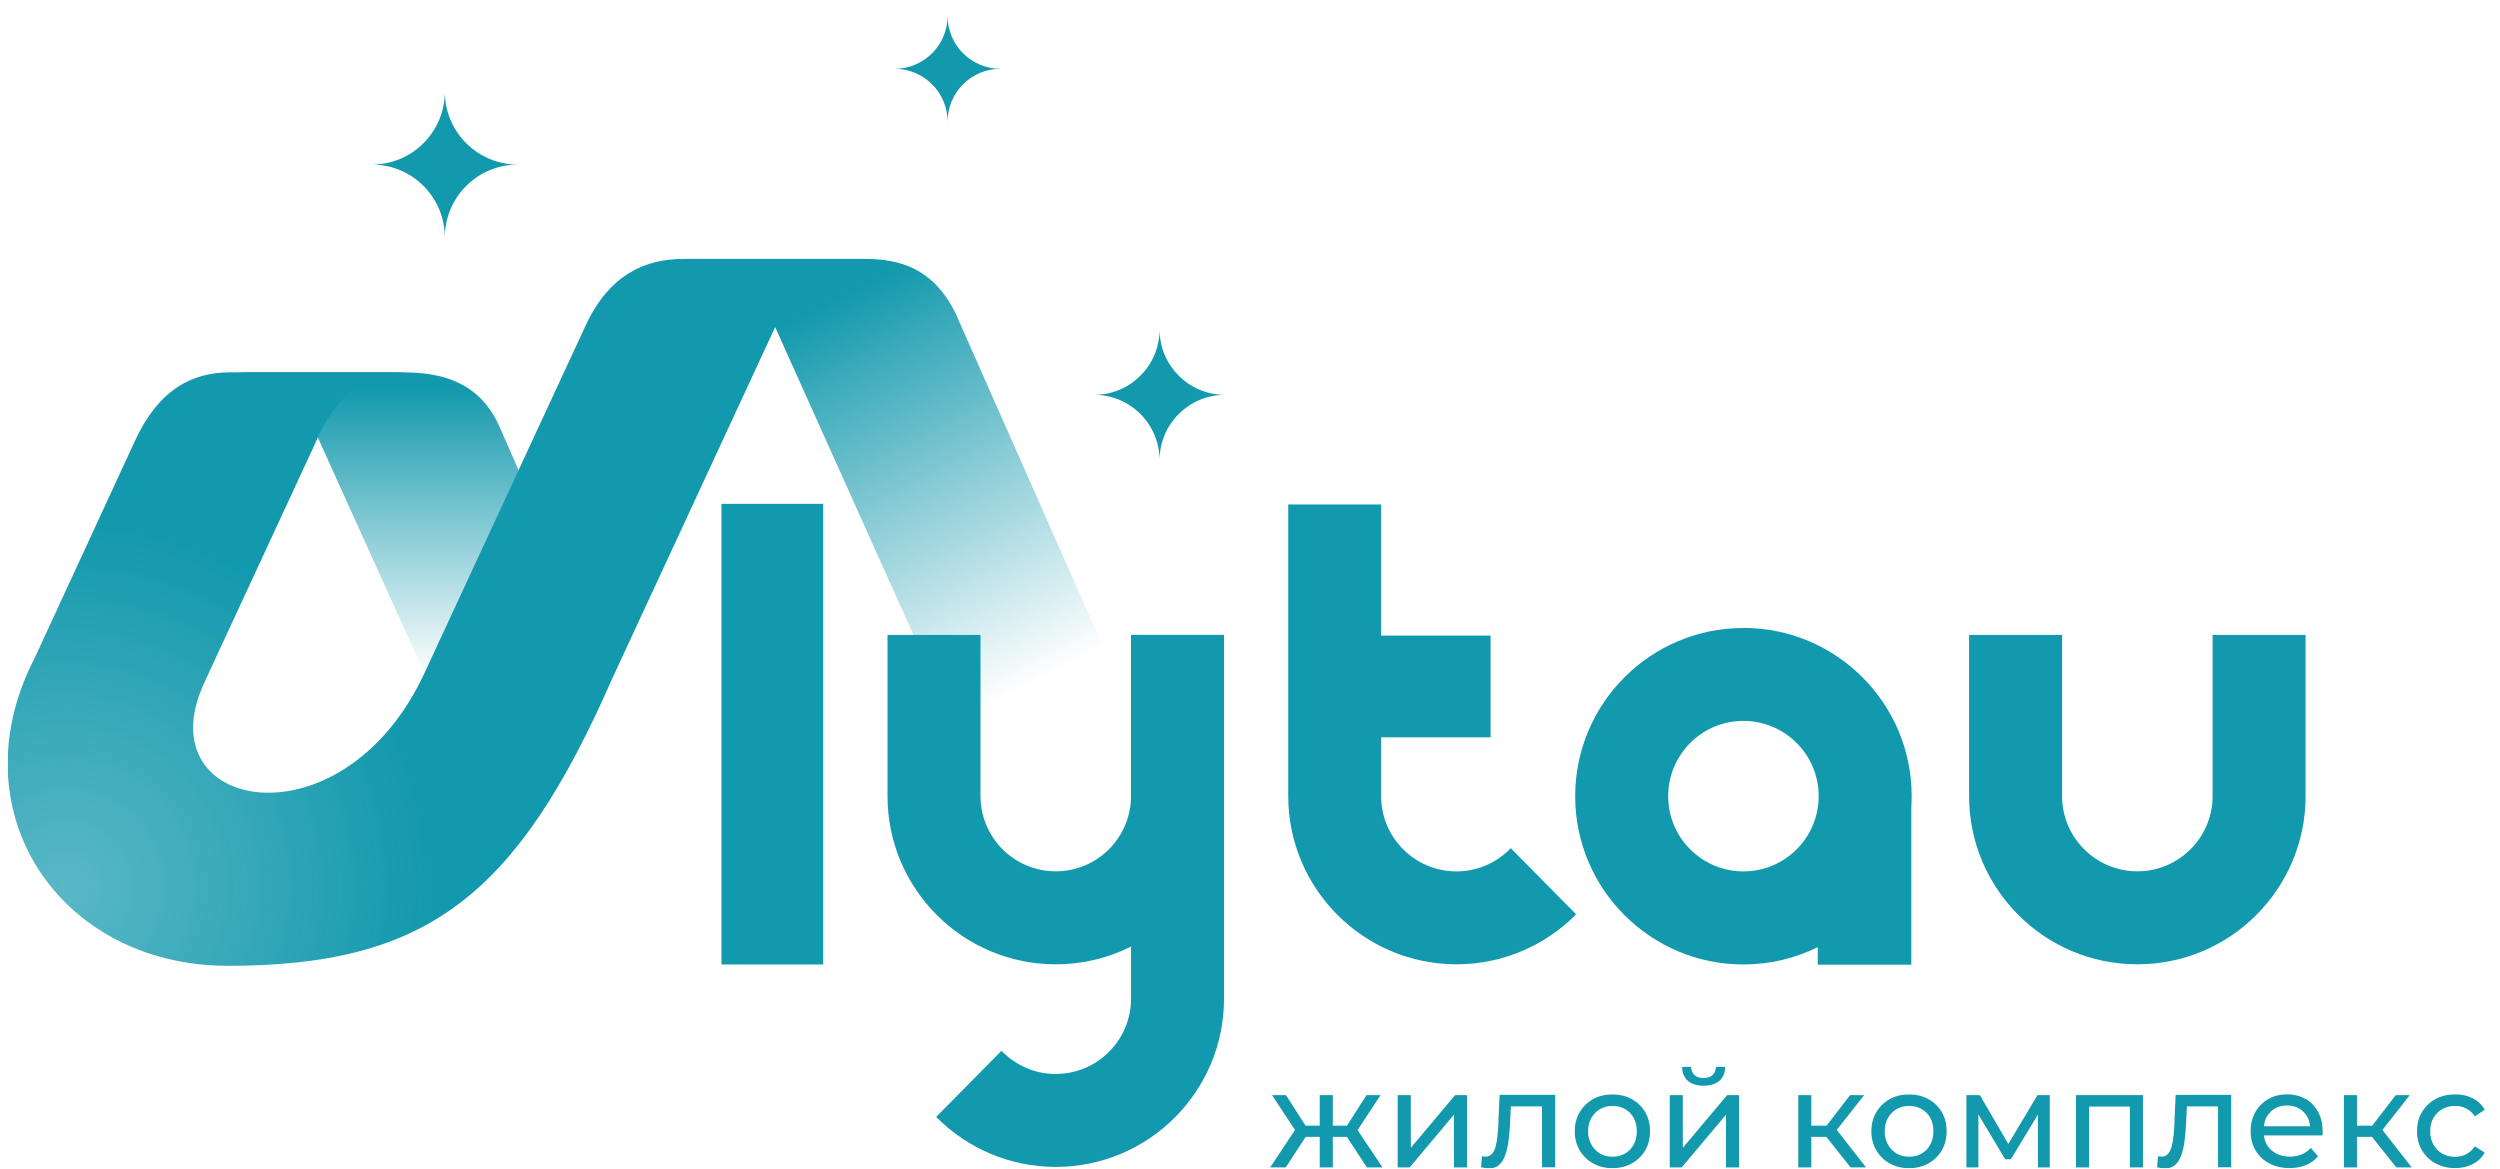
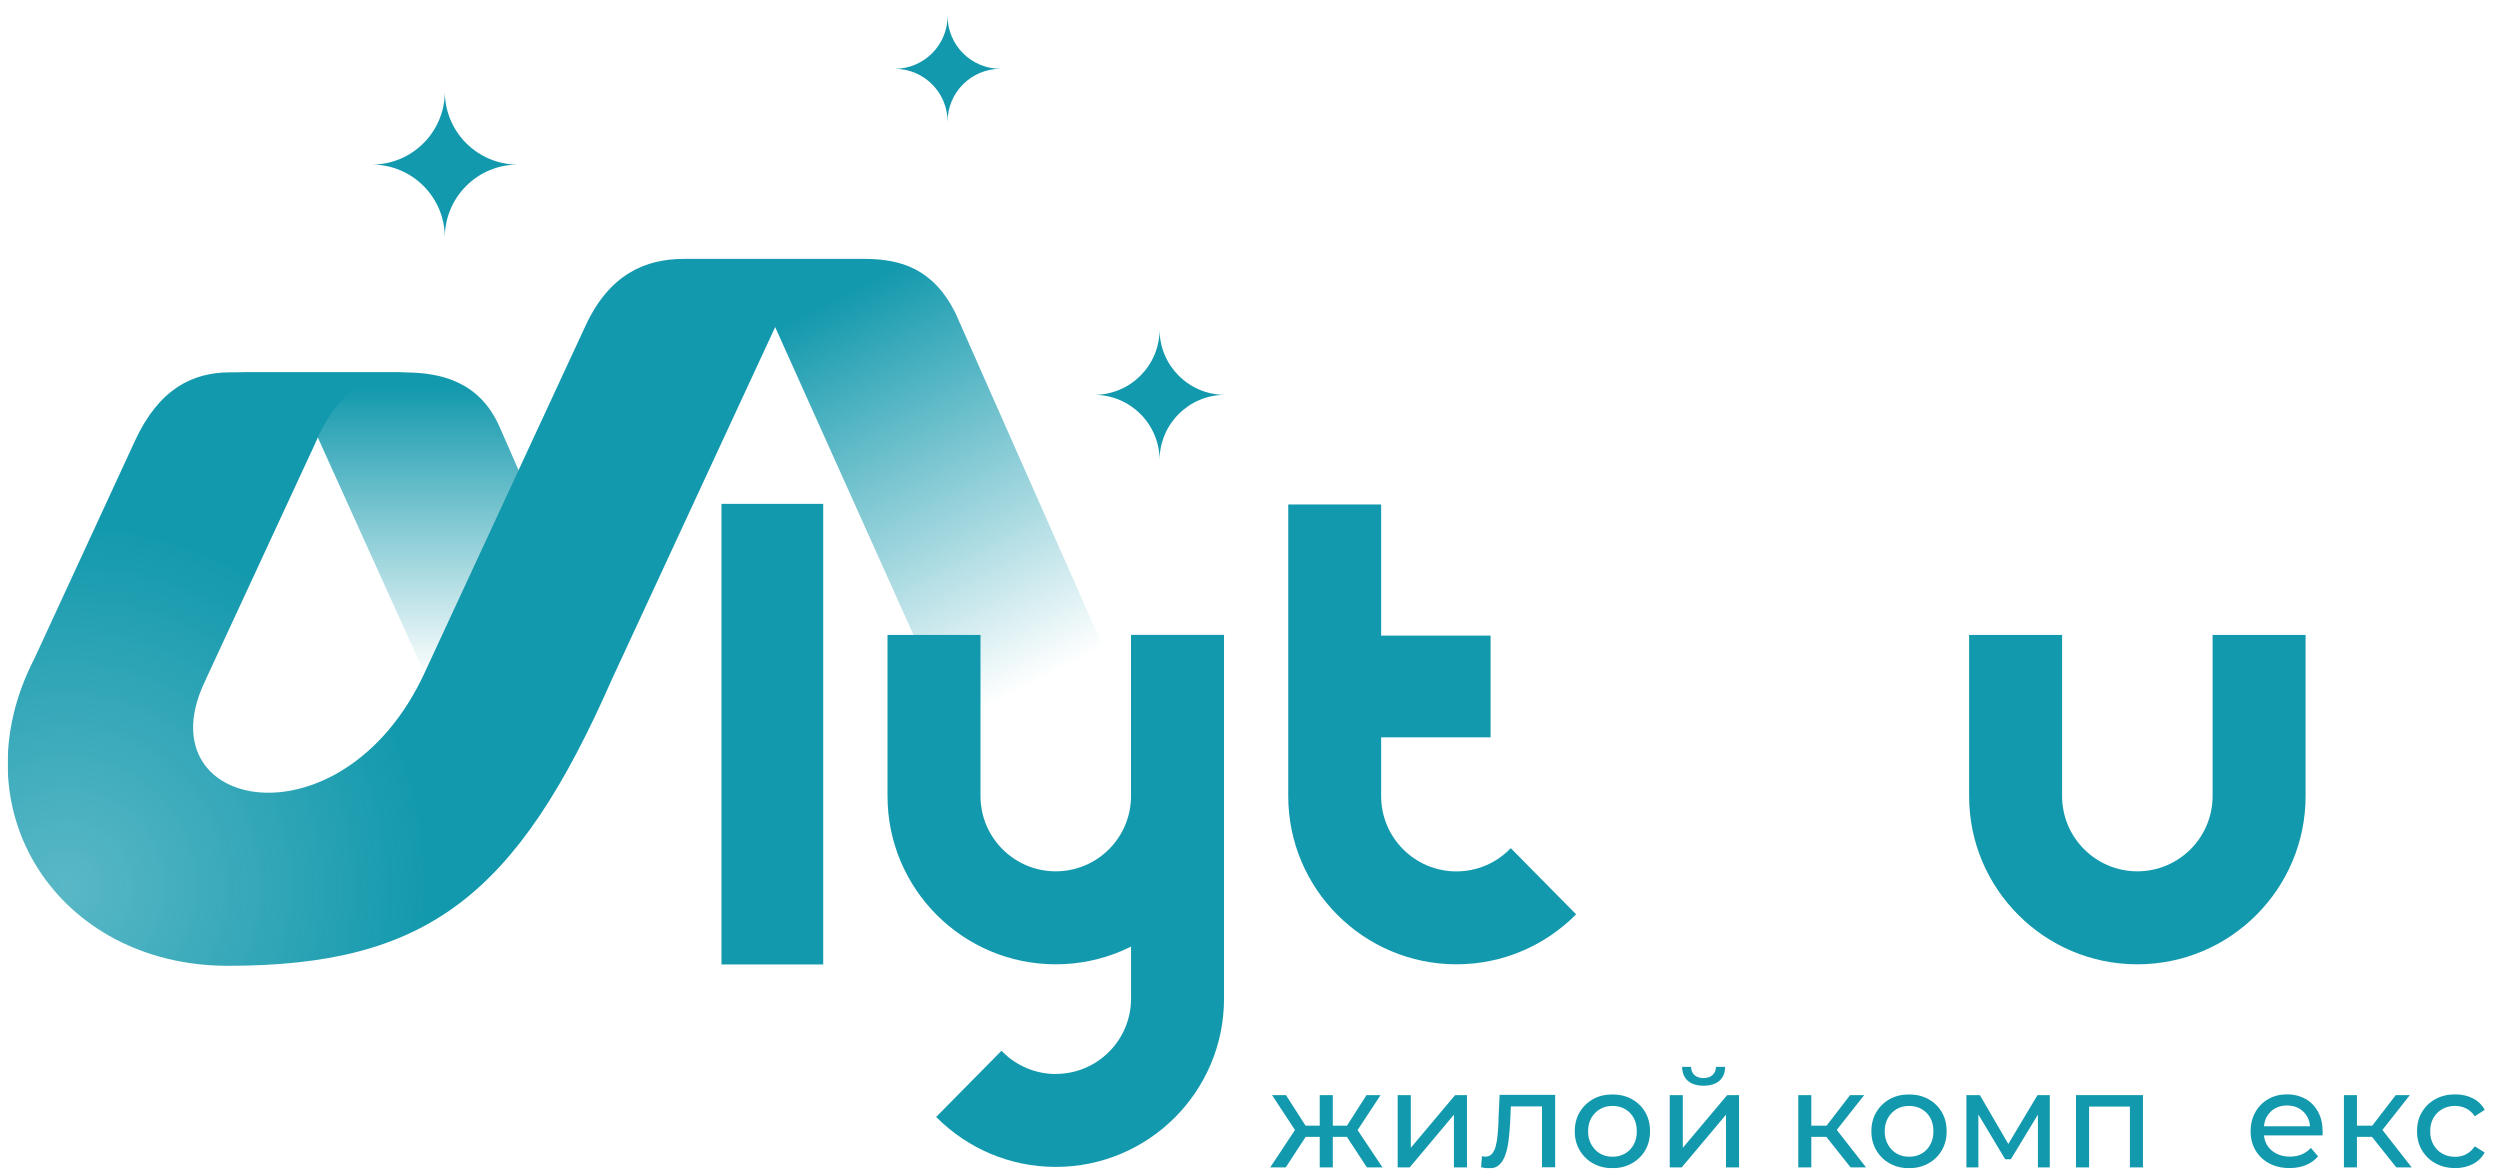
<svg xmlns="http://www.w3.org/2000/svg" width="2500" height="1169" viewBox="0 0 2500 1169" fill="none">
  <g clip-path="url(#clip0_710_445)">
    <mask id="mask0_710_445" style="mask-type:luminance" maskUnits="userSpaceOnUse" x="7" y="15" width="2478" height="1154">
      <path d="M2484.86 15.852H7.685V1168.52H2484.86V15.852Z" fill="white" />
    </mask>
    <g mask="url(#mask0_710_445)">
      <path fill-rule="evenodd" clip-rule="evenodd" d="M404.433 372.359H232.714C268.771 372.359 290.577 387.884 312.89 426.656L424.456 673.207L601.263 670.662L518.712 470.435L499.284 426.232C479.261 381.351 440.49 372.443 404.347 372.443L404.433 372.359Z" fill="url(#paint0_linear_710_445)" />
      <path fill-rule="evenodd" clip-rule="evenodd" d="M864.421 258.912H682.354C725.114 258.912 749.378 274.439 768.89 313.128L1062.19 965.816H1244.34L955.286 312.703C932.972 268.415 900.478 258.912 864.337 258.912H864.421Z" fill="url(#paint1_linear_710_445)" />
      <path fill-rule="evenodd" clip-rule="evenodd" d="M206.328 678.542C139.813 810.896 341.734 851.535 424.453 673.111L585.65 325.515C609.406 274.185 645.547 258.912 683.641 258.912H869.103C834.742 258.912 798.771 270.876 773.826 330.011L612.121 678.796C516.42 896.841 426.404 965.816 227.539 965.816C58.96 965.562 -44.291 810.726 34.695 657.925L134.977 440.814C158.647 389.484 191.99 372.347 229.998 372.347H410.455C376.094 372.347 340.121 384.31 315.178 443.445L206.244 678.458L206.328 678.542Z" fill="url(#paint2_radial_710_445)" />
      <path d="M823.199 503.855H721.476V964.461H823.199V503.855Z" fill="#1399AD" />
      <path fill-rule="evenodd" clip-rule="evenodd" d="M371.874 164.58C412.173 164.58 444.837 131.916 444.837 91.616C444.837 131.916 477.499 164.58 517.798 164.58C477.499 164.58 444.837 197.244 444.837 237.459C444.837 197.16 412.173 164.58 371.874 164.58Z" fill="#1399AD" />
-       <path fill-rule="evenodd" clip-rule="evenodd" d="M1743.43 627.906C1789.84 627.906 1831.92 646.74 1862.37 677.199C1892.83 707.656 1911.67 749.654 1911.67 796.148C1911.67 799.796 1911.58 803.443 1911.33 807.007V964.644H1817.75V947.167C1795.35 958.195 1770.07 964.474 1743.43 964.474C1697.02 964.474 1654.94 945.64 1624.48 915.181C1594.02 884.722 1575.19 842.64 1575.19 796.232C1575.19 749.824 1594.02 707.742 1624.48 677.283C1654.94 646.824 1697.02 627.99 1743.43 627.99V627.906ZM1796.62 742.951C1783.05 729.378 1764.21 720.892 1743.43 720.892C1722.64 720.892 1703.89 729.291 1690.23 742.951C1676.66 756.525 1668.17 775.361 1668.17 796.148C1668.17 816.933 1676.57 835.769 1690.23 849.343C1703.81 862.919 1722.64 871.402 1743.43 871.402C1764.21 871.402 1782.96 863.003 1796.62 849.343C1810.2 835.769 1818.68 816.933 1818.68 796.148C1818.68 775.361 1810.28 756.611 1796.62 742.951Z" fill="#1399AD" />
      <path fill-rule="evenodd" clip-rule="evenodd" d="M2062.09 634.949V796.064C2062.09 816.851 2070.49 835.601 2084.16 849.261C2097.72 862.834 2116.56 871.32 2137.36 871.32C2158.13 871.32 2176.88 862.92 2190.55 849.261C2204.12 835.685 2212.6 816.851 2212.6 796.064V634.949H2305.59V796.064C2305.59 842.474 2286.76 884.556 2256.29 915.013C2225.84 945.472 2183.85 964.306 2137.36 964.306C2090.86 964.306 2048.86 945.472 2018.41 915.013C1987.95 884.556 1969.11 842.558 1969.11 796.064V634.949H2062.09Z" fill="#1399AD" />
      <path fill-rule="evenodd" clip-rule="evenodd" d="M980.497 634.949V796.064C980.497 816.851 988.897 835.601 1002.56 849.261C1016.22 862.92 1034.97 871.32 1055.75 871.32C1076.54 871.32 1095.29 862.92 1108.95 849.261C1122.52 835.685 1131.01 816.851 1131.01 796.064V634.949H1223.99V796.064C1223.99 842.474 1205.16 884.556 1174.7 915.013C1144.24 945.472 1102.25 964.306 1055.75 964.306C1009.26 964.306 967.264 945.472 936.805 915.013C906.348 884.556 887.512 842.558 887.512 796.064V634.949H980.497Z" fill="#1399AD" />
      <path fill-rule="evenodd" clip-rule="evenodd" d="M1055.78 1073.92C1076.57 1073.92 1095.32 1065.52 1108.98 1051.86C1122.55 1038.29 1131.04 1019.45 1131.04 998.666V634.949H1224.02V998.666C1224.02 1045.08 1205.19 1087.16 1174.73 1117.62C1144.27 1148.07 1102.19 1166.91 1055.78 1166.91C1009.38 1166.91 967.294 1148.07 936.837 1117.62L936.159 1116.94L1001.49 1050.76L1002.67 1051.95C1016.25 1065.52 1035.08 1074.01 1055.87 1074.01L1055.78 1073.92Z" fill="#1399AD" />
      <path fill-rule="evenodd" clip-rule="evenodd" d="M1094.17 394.846C1130.31 394.846 1159.58 365.575 1159.58 329.432C1159.58 365.575 1188.85 394.846 1224.99 394.846C1188.85 394.846 1159.58 424.116 1159.58 460.26C1159.58 424.116 1130.31 394.846 1094.17 394.846Z" fill="#1399AD" />
      <path fill-rule="evenodd" clip-rule="evenodd" d="M1381.14 504.455V635.619H1490.59V737.347H1381.14V796.142C1381.14 816.926 1389.54 835.676 1403.2 849.336C1416.78 862.912 1435.61 871.396 1456.4 871.396C1477.18 871.396 1495.93 862.996 1509.59 849.336L1510.78 848.15L1576.11 914.326L1575.43 915.004C1544.97 945.463 1502.89 964.297 1456.48 964.297C1410.07 964.297 1367.99 945.463 1337.54 915.004C1307.08 884.547 1288.24 842.465 1288.24 796.056V504.455H1381.23H1381.14Z" fill="#1399AD" />
      <path fill-rule="evenodd" clip-rule="evenodd" d="M894.636 68.794C923.906 68.794 947.576 45.123 947.576 15.852C947.576 45.123 971.248 68.794 1000.52 68.794C971.248 68.794 947.576 92.465 947.576 121.735C947.576 92.465 923.906 68.794 894.636 68.794Z" fill="#1399AD" />
      <path d="M1703.59 1085.71C1710.21 1085.71 1715.47 1084.1 1719.29 1080.88C1723.11 1077.65 1725.06 1072.99 1725.14 1066.88H1715.98C1715.9 1070.36 1714.71 1073.07 1712.42 1075.11C1710.13 1077.14 1707.16 1078.08 1703.42 1078.08C1699.69 1078.08 1696.72 1077.06 1694.52 1075.11C1692.31 1073.07 1691.12 1070.36 1691.04 1066.88H1682.13C1682.21 1072.99 1684.17 1077.65 1687.9 1080.88C1691.63 1084.1 1696.89 1085.71 1703.51 1085.71H1703.59Z" fill="#1399AD" />
      <path d="M1380.57 1095.13H1366.49L1346.97 1125.68H1332.8V1095.13H1319.74V1125.68H1305.57L1285.97 1095.13H1272.06L1294.97 1130L1270.19 1167.42H1285.72L1305.65 1136.88H1319.74V1167.42H1332.8V1136.88H1346.89L1366.91 1167.42H1382.52L1357.58 1130.09L1380.57 1095.13Z" fill="#1399AD" />
      <path d="M1410.81 1147.8V1095.11H1397.67V1167.4H1409.71L1453.91 1114.71V1167.4H1466.98V1095.11H1455.1L1410.81 1147.8Z" fill="#1399AD" />
      <path d="M1631.78 1099.12C1626.1 1095.98 1619.65 1094.45 1612.44 1094.45C1605.22 1094.45 1598.69 1095.98 1593.09 1099.12C1587.49 1102.26 1583 1106.59 1579.69 1112.19C1576.38 1117.7 1574.77 1124.06 1574.77 1131.27C1574.77 1138.49 1576.38 1144.68 1579.69 1150.28C1583 1155.88 1587.41 1160.29 1593.09 1163.43C1598.78 1166.57 1605.22 1168.18 1612.44 1168.18C1619.65 1168.18 1626.1 1166.57 1631.78 1163.43C1637.46 1160.21 1641.96 1155.88 1645.19 1150.36C1648.41 1144.85 1650.02 1138.49 1650.02 1131.27C1650.02 1124.06 1648.41 1117.61 1645.19 1112.1C1641.96 1106.59 1637.46 1102.26 1631.78 1099.12ZM1633.65 1144.68C1631.53 1148.58 1628.64 1151.55 1624.99 1153.59C1621.35 1155.71 1617.19 1156.73 1612.52 1156.73C1607.86 1156.73 1603.7 1155.71 1600.13 1153.59C1596.49 1151.47 1593.6 1148.5 1591.4 1144.68C1589.19 1140.78 1588.09 1136.36 1588.09 1131.27C1588.09 1126.18 1589.19 1121.6 1591.4 1117.87C1593.6 1114.05 1596.49 1111.17 1600.13 1109.05C1603.78 1106.93 1607.94 1105.91 1612.52 1105.91C1617.1 1105.91 1621.35 1106.93 1624.99 1109.05C1628.64 1111.17 1631.61 1114.05 1633.65 1117.87C1635.77 1121.6 1636.79 1126.1 1636.79 1131.27C1636.79 1136.45 1635.77 1140.86 1633.65 1144.68Z" fill="#1399AD" />
      <path d="M2305.6 1099.02C2300.25 1095.97 2294.06 1094.35 2287.01 1094.35C2279.98 1094.35 2273.87 1095.88 2268.36 1099.02C2262.85 1102.16 2258.51 1106.49 2255.37 1112.09C2252.23 1117.6 2250.62 1123.96 2250.62 1131.17C2250.62 1138.39 2252.24 1144.75 2255.45 1150.26C2258.69 1155.78 2263.26 1160.19 2269.12 1163.33C2274.98 1166.47 2281.76 1168.08 2289.57 1168.08C2295.6 1168.08 2301.03 1167.06 2305.86 1165.11C2310.7 1163.08 2314.76 1160.19 2318.08 1156.37L2310.86 1147.89C2308.24 1150.77 2305.17 1152.98 2301.62 1154.42C2298.14 1155.87 2294.22 1156.63 2289.9 1156.63C2284.74 1156.63 2280.14 1155.61 2276.17 1153.49C2272.17 1151.37 2269.04 1148.48 2266.83 1144.67C2265.21 1141.87 2264.37 1138.73 2263.94 1135.42H2322.48C2322.56 1134.74 2322.64 1134.15 2322.64 1133.38C2322.64 1132.62 2322.64 1132.02 2322.64 1131.43C2322.64 1123.96 2321.13 1117.43 2318.08 1111.83C2315.02 1106.23 2310.78 1101.9 2305.43 1098.77L2305.6 1099.02ZM2263.94 1126.17C2264.37 1122.86 2265.04 1119.81 2266.58 1117.09C2268.61 1113.44 2271.33 1110.56 2274.88 1108.52C2278.44 1106.49 2282.52 1105.47 2287.01 1105.47C2291.52 1105.47 2295.76 1106.49 2299.24 1108.52C2302.71 1110.56 2305.51 1113.44 2307.46 1117.09C2309 1119.81 2309.67 1122.94 2310 1126.25H2263.94V1126.17Z" fill="#1399AD" />
      <path d="M2075.96 1167.4H2089.09V1106.57H2129.91V1167.4H2142.96V1095.11H2075.96V1167.4Z" fill="#1399AD" />
      <path d="M1498.49 1121.85C1498.32 1126.01 1498.06 1130.25 1497.64 1134.41C1497.3 1138.57 1496.7 1142.38 1495.86 1145.69C1495.01 1149 1493.82 1151.63 1492.12 1153.67C1490.43 1155.7 1488.14 1156.64 1485.25 1156.64C1484.83 1156.64 1484.32 1156.64 1483.72 1156.47C1483.21 1156.39 1482.62 1156.3 1481.94 1156.21L1481.09 1167.24C1482.62 1167.58 1484.06 1167.92 1485.42 1168.09C1486.78 1168.35 1487.97 1168.43 1489.15 1168.43C1493.23 1168.43 1496.62 1167.24 1499.16 1164.87C1501.79 1162.49 1503.83 1159.27 1505.27 1155.03C1506.8 1150.87 1507.9 1145.95 1508.58 1140.43C1509.34 1134.92 1509.77 1128.9 1510.11 1122.53L1510.87 1106.41H1542.01V1167.24H1555.16V1094.87H1499.59L1498.4 1121.6L1498.49 1121.85Z" fill="#1399AD" />
      <path d="M2466.15 1154.27C2462.77 1155.97 2459.1 1156.82 2455.13 1156.82C2450.37 1156.82 2446.13 1155.8 2442.4 1153.68C2438.67 1151.56 2435.7 1148.67 2433.49 1144.77C2431.27 1140.95 2430.19 1136.45 2430.19 1131.28C2430.19 1126.1 2431.27 1121.61 2433.49 1117.87C2435.7 1114.06 2438.67 1111.17 2442.4 1109.05C2446.13 1106.93 2450.37 1105.91 2455.13 1105.91C2459.02 1105.91 2462.67 1106.76 2466.15 1108.46C2469.55 1110.15 2472.42 1112.78 2474.8 1116.26L2484.74 1109.82C2481.93 1104.72 2477.95 1100.91 2472.77 1098.28C2467.61 1095.64 2461.75 1094.37 2455.21 1094.37C2447.83 1094.37 2441.29 1095.9 2435.54 1099.04C2429.76 1102.18 2425.27 1106.51 2421.95 1112.11C2418.65 1117.62 2417.03 1123.98 2417.03 1131.19C2417.03 1138.41 2418.65 1144.77 2421.95 1150.28C2425.27 1155.8 2429.76 1160.21 2435.54 1163.35C2441.29 1166.49 2447.91 1168.1 2455.21 1168.1C2461.75 1168.1 2467.61 1166.74 2472.77 1164.11C2477.95 1161.4 2481.85 1157.58 2484.74 1152.58L2474.8 1146.3C2472.42 1149.86 2469.55 1152.49 2466.15 1154.19V1154.27Z" fill="#1399AD" />
      <path d="M2409.83 1095.13H2395.73L2372.23 1125.68H2356.96V1095.13H2343.91V1167.42H2356.96V1136.88H2371.98L2396.33 1167.42H2411.7L2382.41 1129.92L2409.83 1095.13Z" fill="#1399AD" />
-       <path d="M2174.52 1121.85C2174.36 1126.01 2174.11 1130.25 2173.68 1134.41C2173.33 1138.57 2172.74 1142.38 2171.9 1145.69C2171.06 1149 2169.87 1151.63 2168.17 1153.67C2166.47 1155.7 2164.17 1156.64 2161.28 1156.64C2160.87 1156.64 2160.36 1156.64 2159.77 1156.47C2159.17 1156.39 2158.66 1156.3 2157.98 1156.21L2157.14 1167.24C2158.66 1167.58 2160.09 1167.92 2161.47 1168.09C2162.82 1168.35 2164.01 1168.43 2165.2 1168.43C2169.27 1168.43 2172.65 1167.24 2175.2 1164.87C2177.84 1162.49 2179.87 1159.27 2181.32 1155.03C2182.84 1150.87 2183.95 1145.95 2184.62 1140.43C2185.38 1134.92 2185.81 1128.9 2186.16 1122.53L2186.92 1106.41H2218.04V1167.24H2231.2V1094.87H2175.63L2174.44 1121.6L2174.52 1121.85Z" fill="#1399AD" />
      <path d="M1864.18 1095.11H1850.09L1826.59 1125.66H1811.32V1095.11H1798.26V1167.4H1811.32V1136.86H1826.34L1850.6 1167.4H1866.04L1836.77 1129.9L1864.18 1095.11Z" fill="#1399AD" />
      <path d="M1682.81 1147.8V1095.11H1669.74V1167.4H1681.71L1725.99 1114.71V1167.4H1739.06V1095.11H1727.18L1682.81 1147.8Z" fill="#1399AD" />
      <path d="M1928.39 1099.12C1922.71 1095.98 1916.26 1094.45 1909.05 1094.45C1901.83 1094.45 1895.3 1095.98 1889.7 1099.12C1884.1 1102.26 1879.61 1106.59 1876.3 1112.19C1872.99 1117.7 1871.38 1124.06 1871.38 1131.27C1871.38 1138.49 1872.99 1144.68 1876.3 1150.28C1879.61 1155.88 1884.02 1160.29 1889.7 1163.43C1895.39 1166.57 1901.83 1168.18 1909.05 1168.18C1916.26 1168.18 1922.71 1166.57 1928.39 1163.43C1934.07 1160.21 1938.57 1155.88 1941.79 1150.36C1945.02 1144.85 1946.63 1138.49 1946.63 1131.27C1946.63 1124.06 1945.02 1117.61 1941.79 1112.1C1938.57 1106.59 1934.07 1102.26 1928.39 1099.12ZM1930.26 1144.68C1928.14 1148.58 1925.25 1151.55 1921.6 1153.59C1917.95 1155.71 1913.8 1156.73 1909.13 1156.73C1904.46 1156.73 1900.31 1155.71 1896.74 1153.59C1893.1 1151.47 1890.21 1148.5 1888.01 1144.68C1885.8 1140.78 1884.7 1136.36 1884.7 1131.27C1884.7 1126.18 1885.8 1121.6 1888.01 1117.87C1890.21 1114.05 1893.1 1111.17 1896.74 1109.05C1900.39 1106.93 1904.55 1105.91 1909.13 1105.91C1913.71 1105.91 1917.95 1106.93 1921.6 1109.05C1925.25 1111.17 1928.22 1114.05 1930.26 1117.87C1932.38 1121.6 1933.4 1126.1 1933.4 1131.27C1933.4 1136.45 1932.38 1140.86 1930.26 1144.68Z" fill="#1399AD" />
      <path d="M2008.3 1143.98L1979.88 1095.11H1966.39V1167.4H1978.36V1114.46L2005.17 1159.25H2010.85L2037.91 1114.63V1167.4H2049.79V1095.11H2037.49L2008.3 1143.98Z" fill="#1399AD" />
    </g>
  </g>
  <defs>
    <linearGradient id="paint0_linear_710_445" x1="416.978" y1="677.455" x2="416.978" y2="387.81" gradientUnits="userSpaceOnUse">
      <stop stop-color="#1399AD" stop-opacity="0" />
      <stop offset="1" stop-color="#1399AD" />
    </linearGradient>
    <linearGradient id="paint1_linear_710_445" x1="1023.6" y1="687.925" x2="827.464" y2="302.747" gradientUnits="userSpaceOnUse">
      <stop stop-color="#1399AD" stop-opacity="0" />
      <stop offset="1" stop-color="#1399AD" />
    </linearGradient>
    <radialGradient id="paint2_radial_710_445" cx="0" cy="0" r="1" gradientUnits="userSpaceOnUse" gradientTransform="translate(65.823 887.046) scale(362.68 362.717)">
      <stop stop-color="#1399AD" stop-opacity="0.7" />
      <stop offset="1" stop-color="#1399AD" />
    </radialGradient>
    <clipPath id="clip0_710_445">
      <rect width="2500" height="1168.03" fill="white" transform="translate(0 0.484)" />
    </clipPath>
  </defs>
</svg>